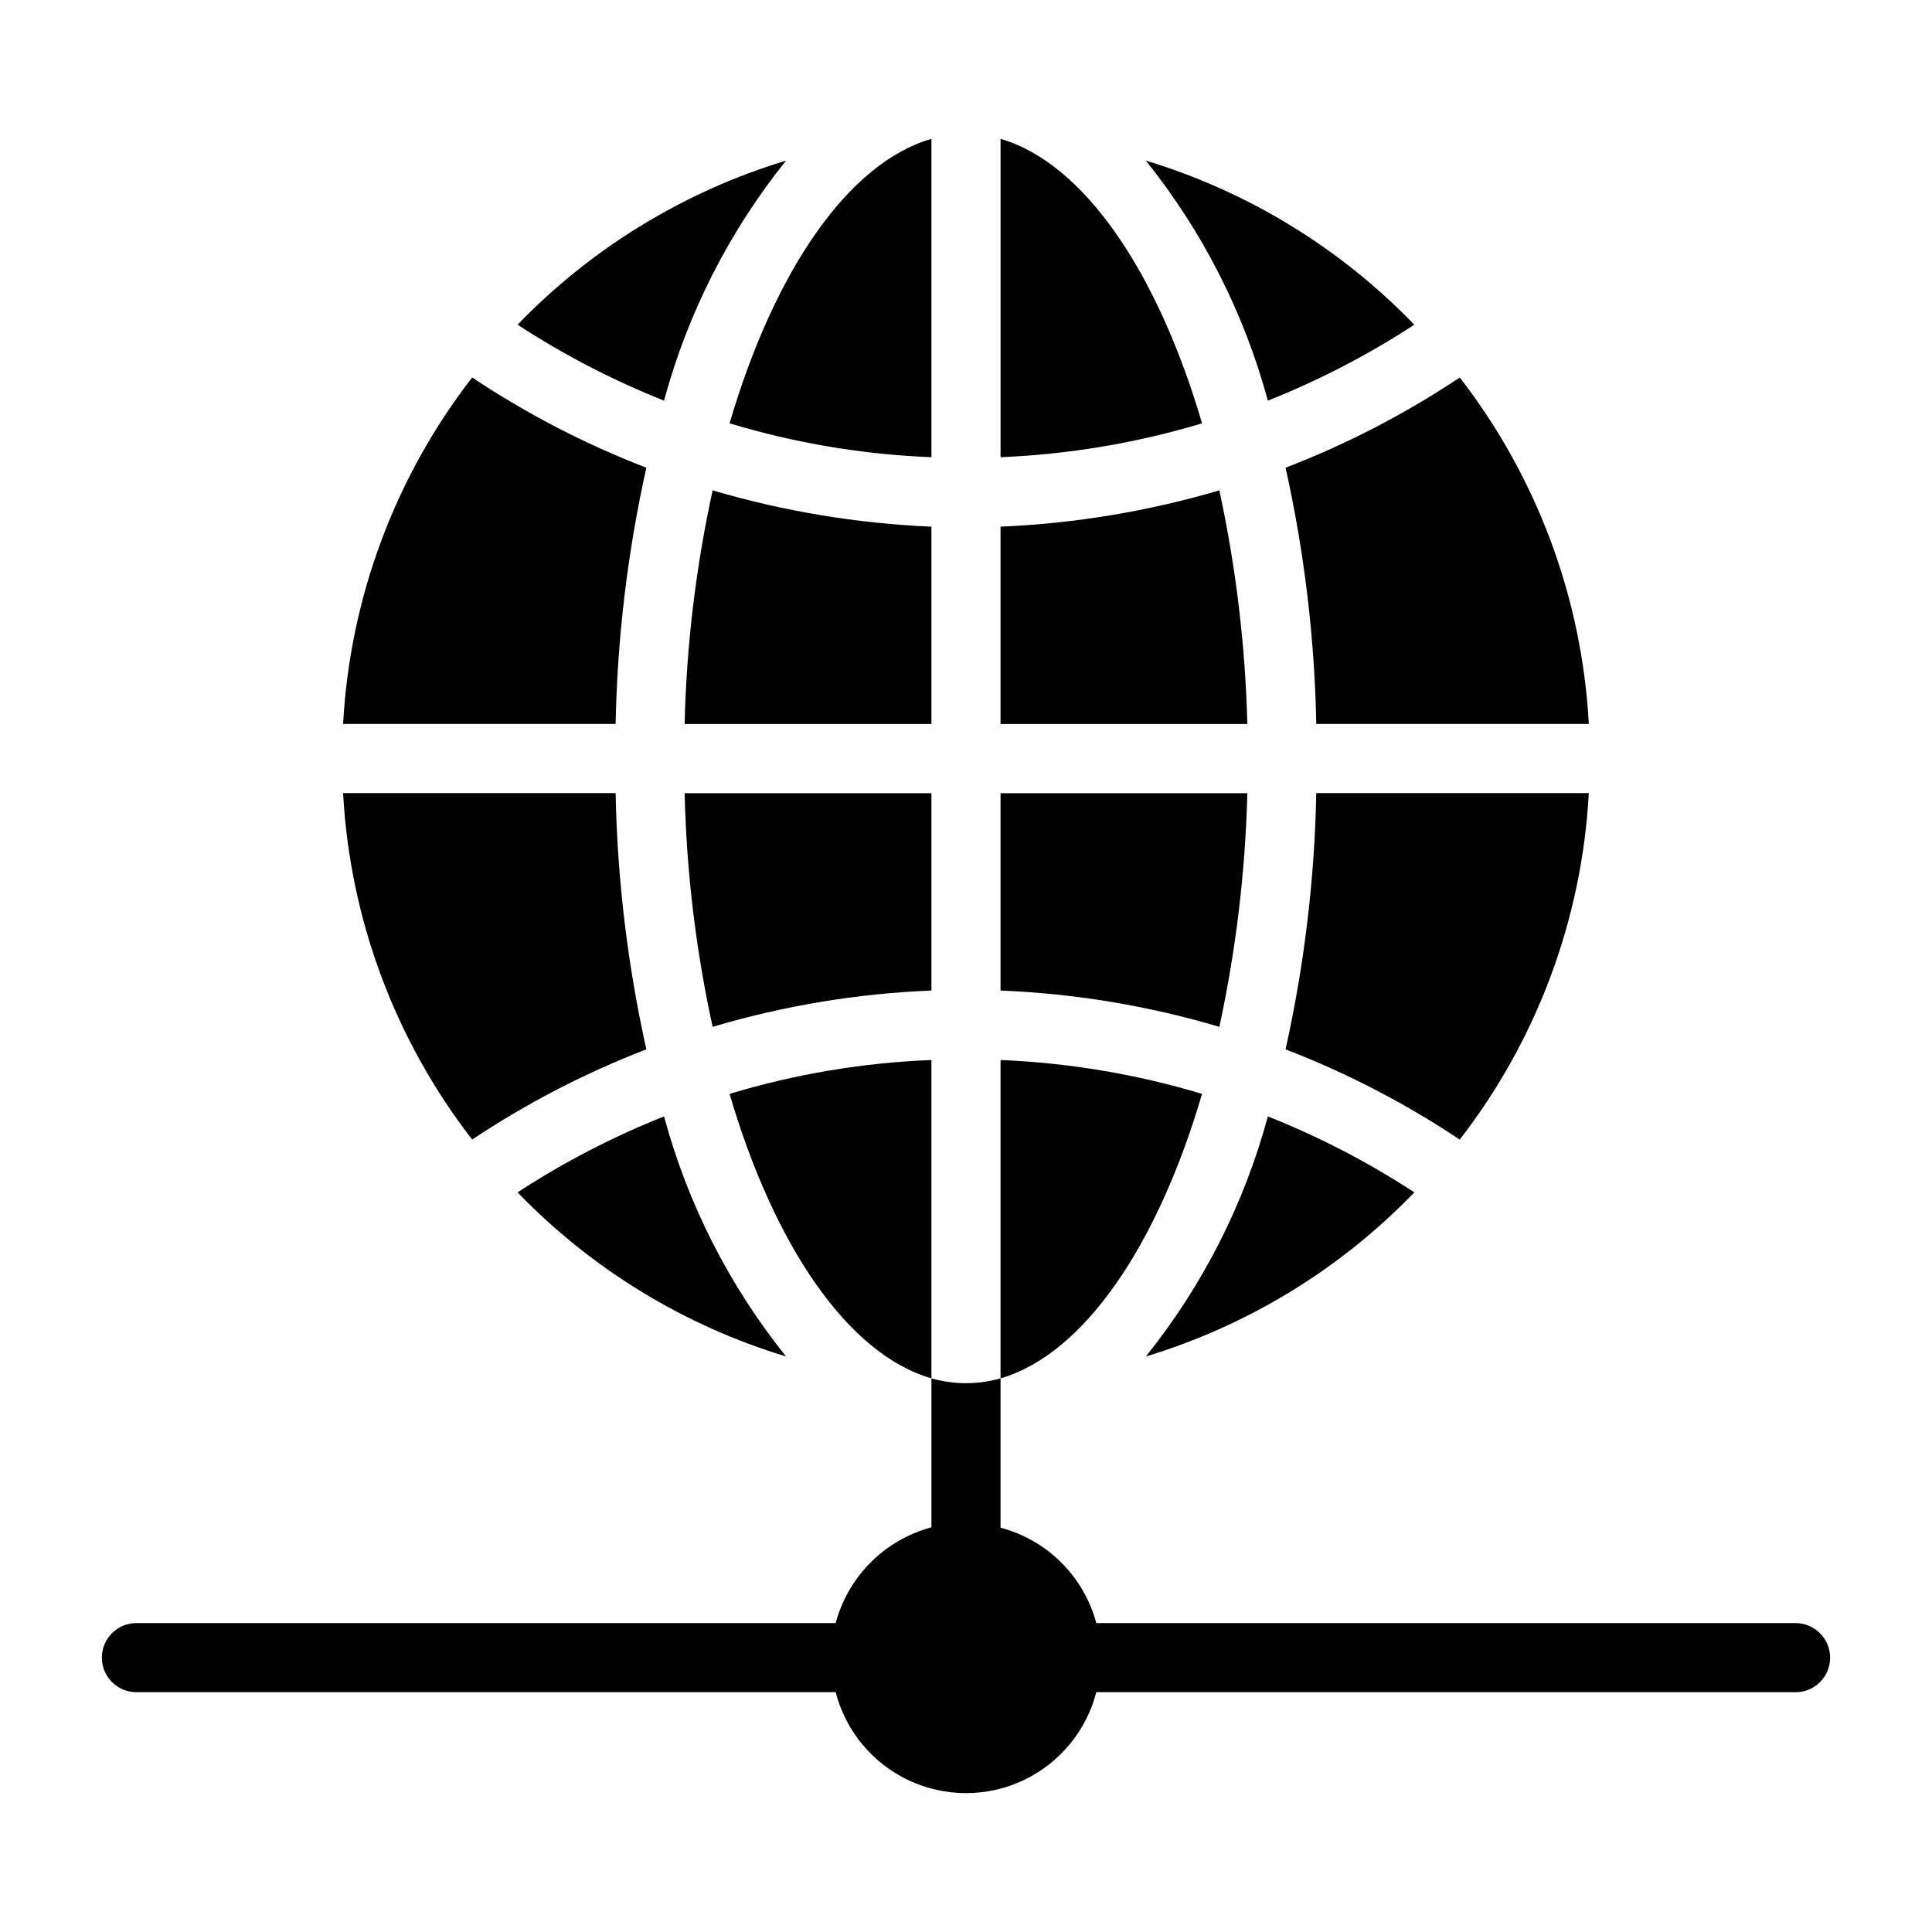
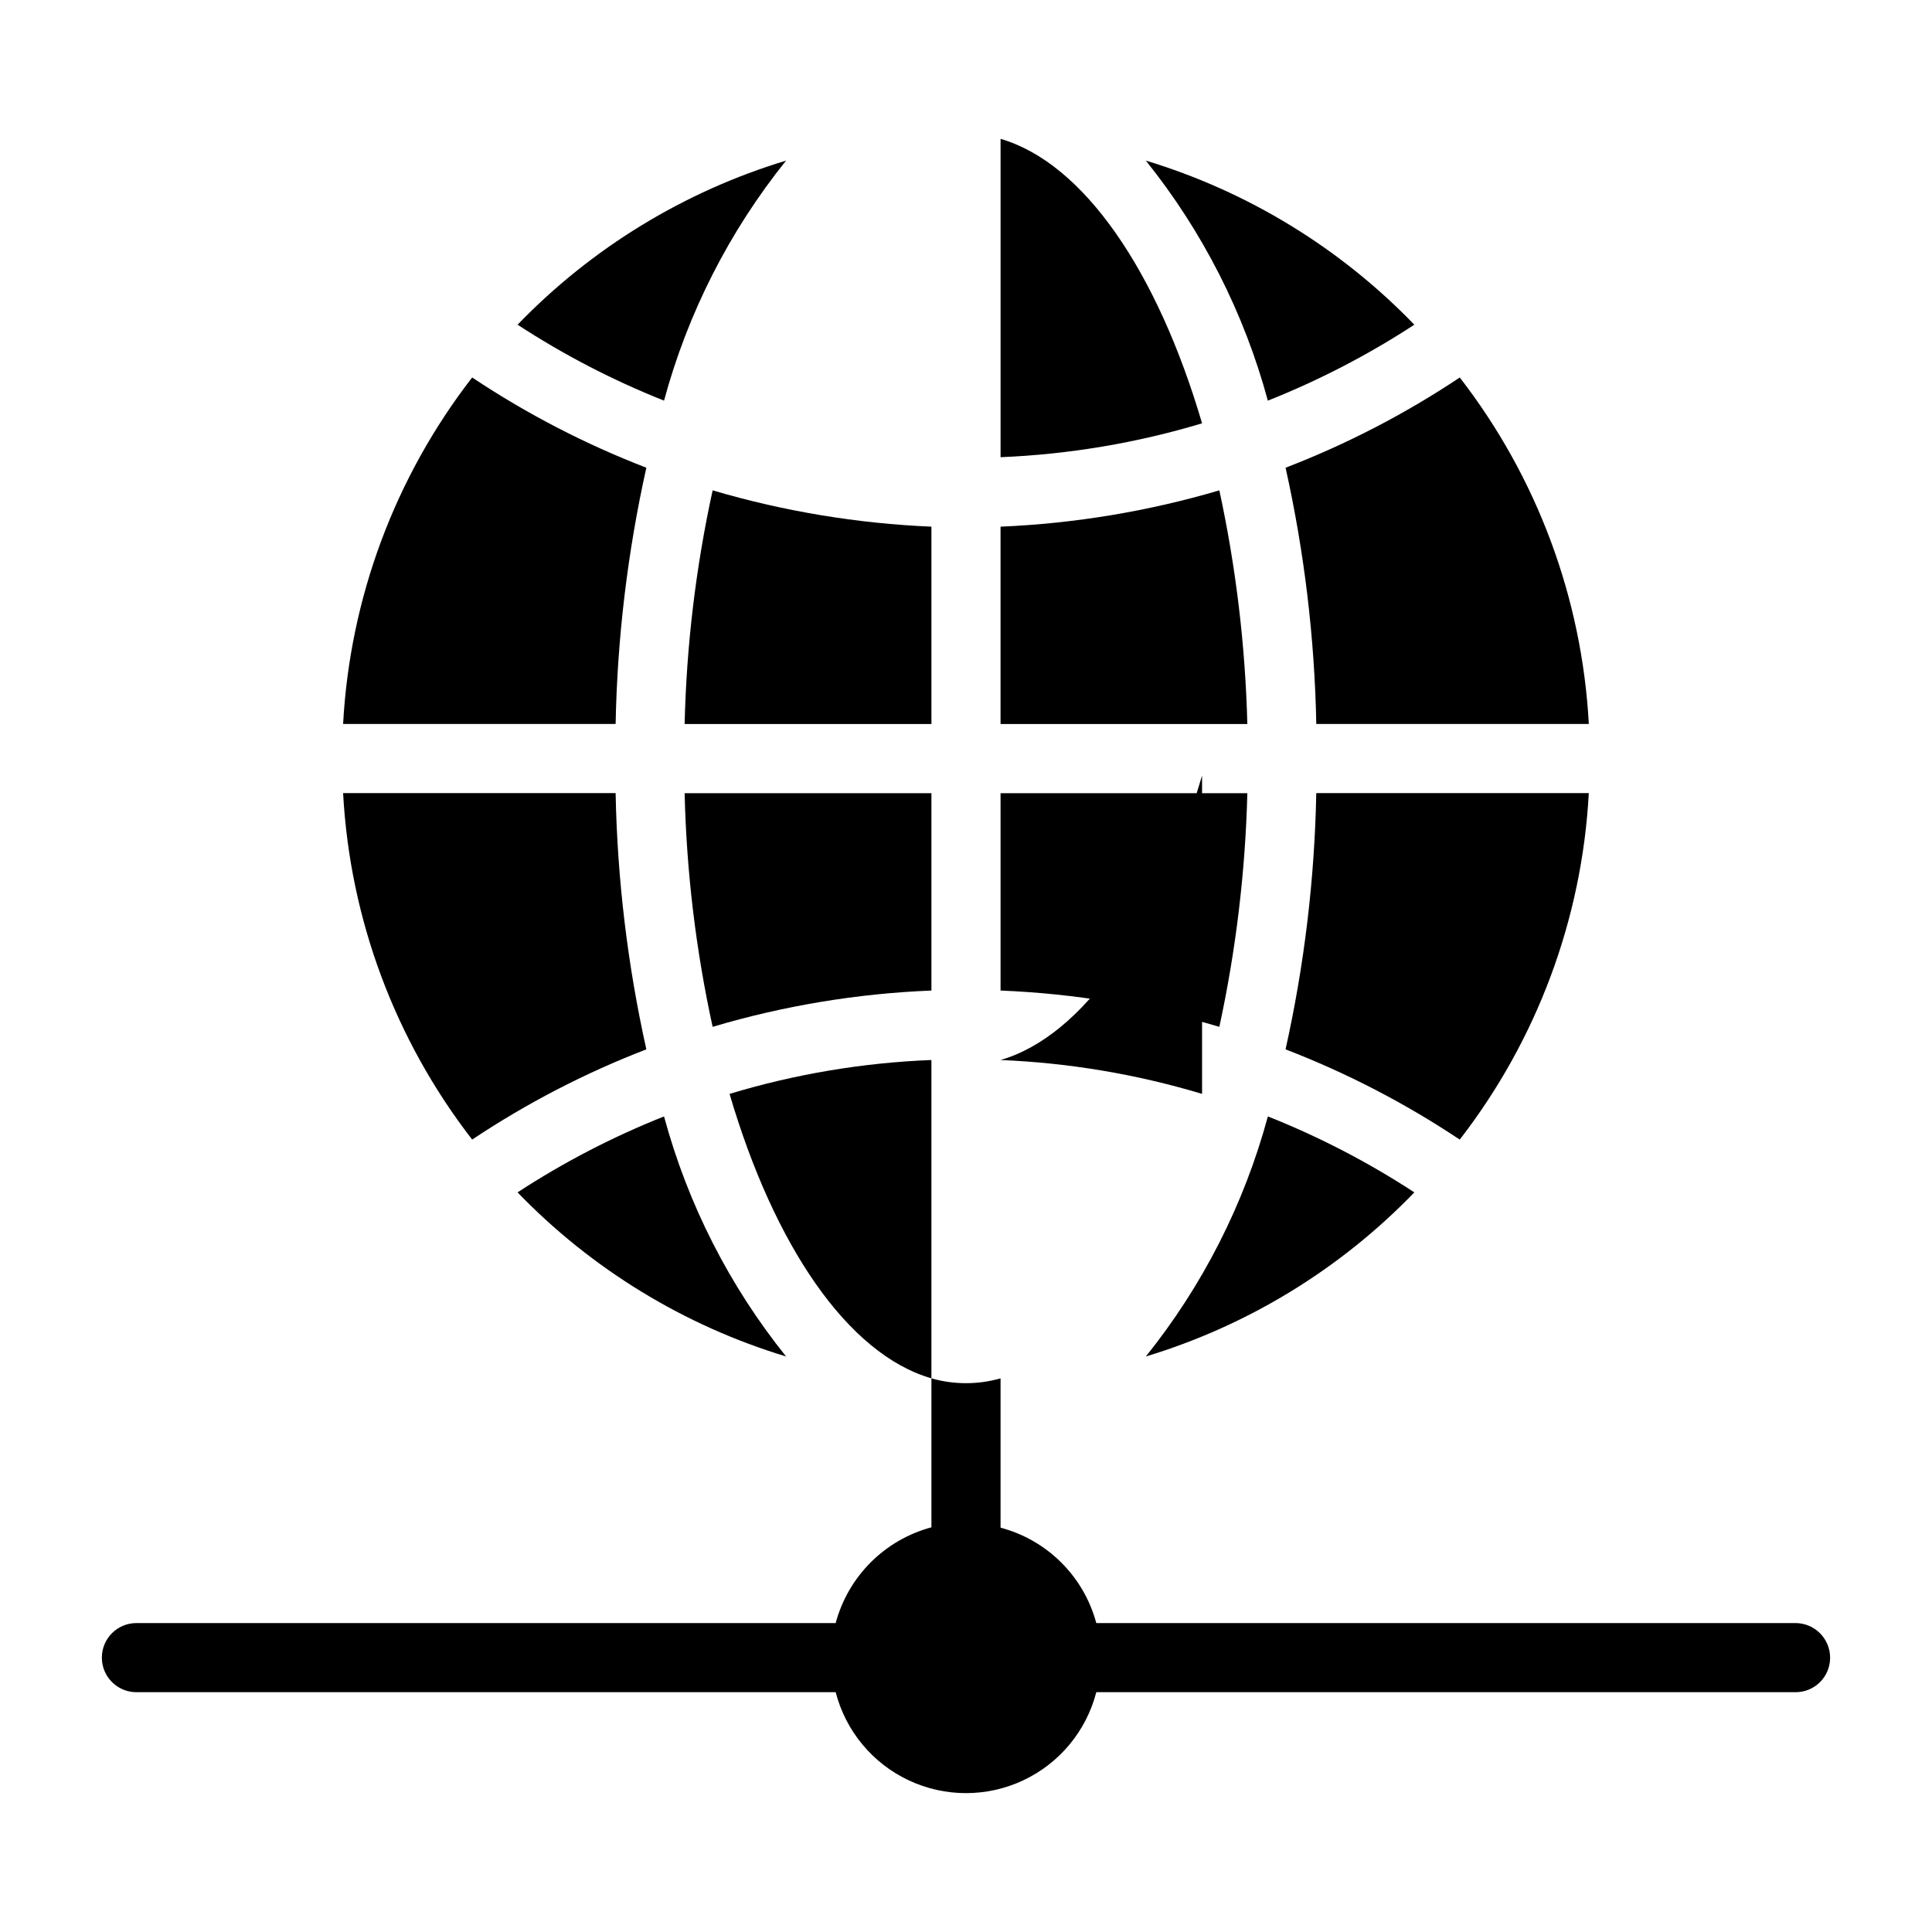
<svg xmlns="http://www.w3.org/2000/svg" fill="#000000" width="800px" height="800px" version="1.1" viewBox="144 144 512 512">
  <g>
    <path d="m518.81 230.05c-19.621-20.328-44.117-35.301-71.156-43.488 15.051 18.746 26.062 40.406 32.34 63.613 13.578-5.394 26.582-12.137 38.816-20.125z" />
    <path d="m447.66 503.48c27.039-8.188 51.535-23.16 71.156-43.488-12.23-7.992-25.234-14.734-38.816-20.129-6.277 23.211-17.289 44.871-32.34 63.617z" />
    <path d="m565.05 354.18h-72.223c-0.445 22.852-3.172 45.602-8.141 67.91 16.219 6.254 31.699 14.273 46.16 23.914 20.469-26.422 32.398-58.449 34.203-91.824z" />
    <path d="m337.34 433.89c11.816 40.215 31.328 68.977 53.496 75.387v-84.363c-18.141 0.707-36.117 3.727-53.496 8.977z" />
-     <path d="m462.56 433.89c-17.355-5.215-35.297-8.23-53.402-8.977v84.363c22.074-6.41 41.586-35.172 53.402-75.387z" />
+     <path d="m462.56 433.89c-17.355-5.215-35.297-8.23-53.402-8.977c22.074-6.41 41.586-35.172 53.402-75.387z" />
    <path d="m390.84 354.2h-65.406c0.488 20.828 2.973 41.566 7.422 61.922 18.852-5.602 38.332-8.832 57.984-9.617z" />
    <path d="m474.56 354.2h-65.402v52.305c19.648 0.793 39.129 4.023 57.984 9.617 4.402-20.363 6.887-41.098 7.418-61.922z" />
    <path d="m390.84 283.57c-19.648-0.832-39.121-4.062-57.984-9.621-4.449 20.355-6.934 41.094-7.422 61.926h65.406z" />
    <path d="m467.14 273.95c-18.867 5.559-38.34 8.789-57.984 9.621v52.305h65.402c-0.531-20.828-3.016-41.562-7.418-61.926z" />
    <path d="m492.83 335.86h72.223c-1.805-33.371-13.734-65.402-34.203-91.82-14.461 9.641-29.941 17.66-46.16 23.914 4.969 22.309 7.695 45.055 8.141 67.906z" />
-     <path d="m390.84 265.16v-84.363c-22.168 6.414-41.68 35.176-53.496 75.387 17.379 5.254 35.355 8.27 53.496 8.977z" />
    <path d="m409.16 180.8v84.363c18.105-0.746 36.047-3.762 53.402-8.977-11.816-40.215-31.328-68.977-53.402-75.387z" />
    <path d="m315.29 422.09c-4.969-22.309-7.699-45.059-8.145-67.91h-72.219c1.801 33.371 13.734 65.402 34.203 91.82 14.461-9.641 29.941-17.66 46.16-23.91z" />
    <path d="m281.16 459.99c19.621 20.328 44.117 35.297 71.156 43.488-15.051-18.746-26.062-40.406-32.34-63.613-13.582 5.394-26.586 12.137-38.816 20.125z" />
    <path d="m315.29 267.95c-16.219-6.254-31.699-14.273-46.16-23.914-20.469 26.418-32.398 58.449-34.203 91.82h72.219c0.445-22.852 3.176-45.598 8.145-67.906z" />
    <path d="m352.32 186.56c-27.039 8.188-51.535 23.16-71.156 43.488 12.23 7.988 25.234 14.73 38.812 20.125 6.277-23.207 17.289-44.867 32.344-63.613z" />
    <path d="m629 583.29c0.008 2.434-0.953 4.766-2.676 6.488-1.719 1.719-4.055 2.68-6.484 2.672h-185.31c-2.652 10.281-9.754 18.844-19.363 23.359-9.609 4.519-20.73 4.519-30.34 0-9.609-4.516-16.707-13.078-19.363-23.359h-185.31c-5.062 0-9.16-4.102-9.16-9.16 0-5.059 4.098-9.16 9.16-9.16h185.31c1.629-6.086 4.832-11.633 9.285-16.086 4.453-4.457 10.004-7.656 16.09-9.289v-39.477c5.984 1.707 12.332 1.707 18.32 0v39.57c6.078 1.609 11.625 4.793 16.078 9.234 4.457 4.438 7.664 9.973 9.293 16.047h185.31c5.051 0.016 9.145 4.109 9.16 9.16z" />
  </g>
</svg>